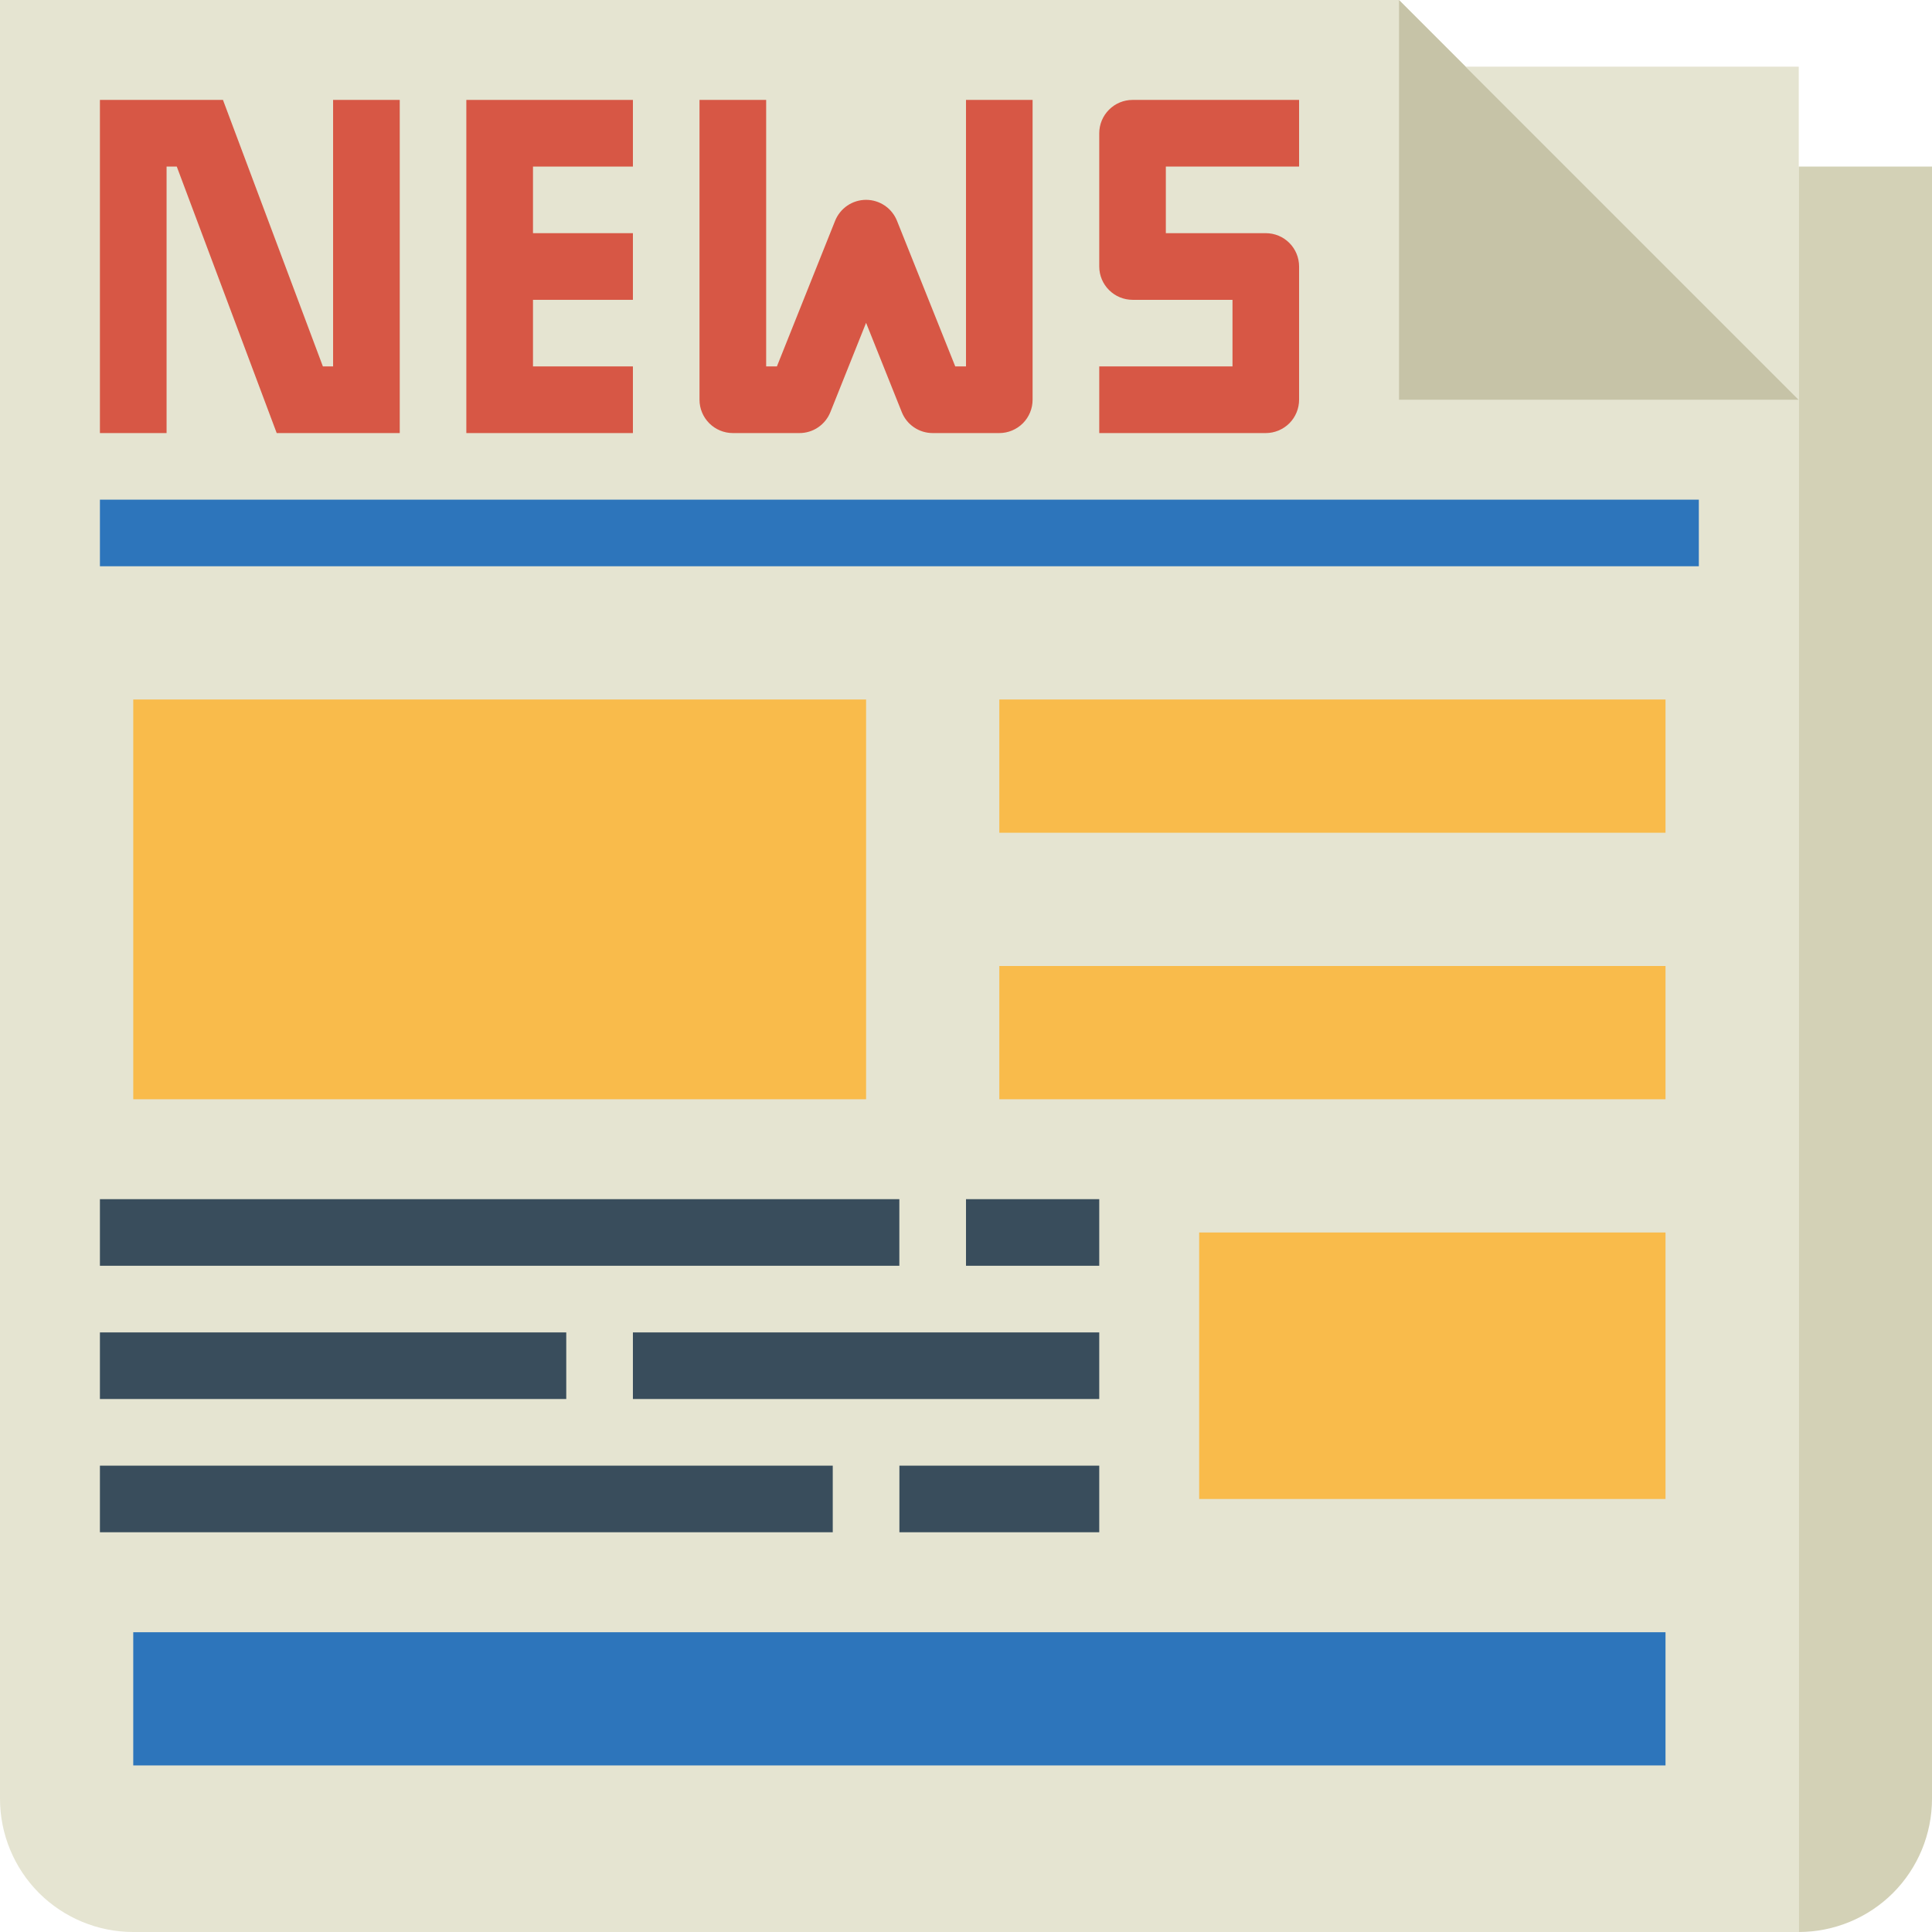
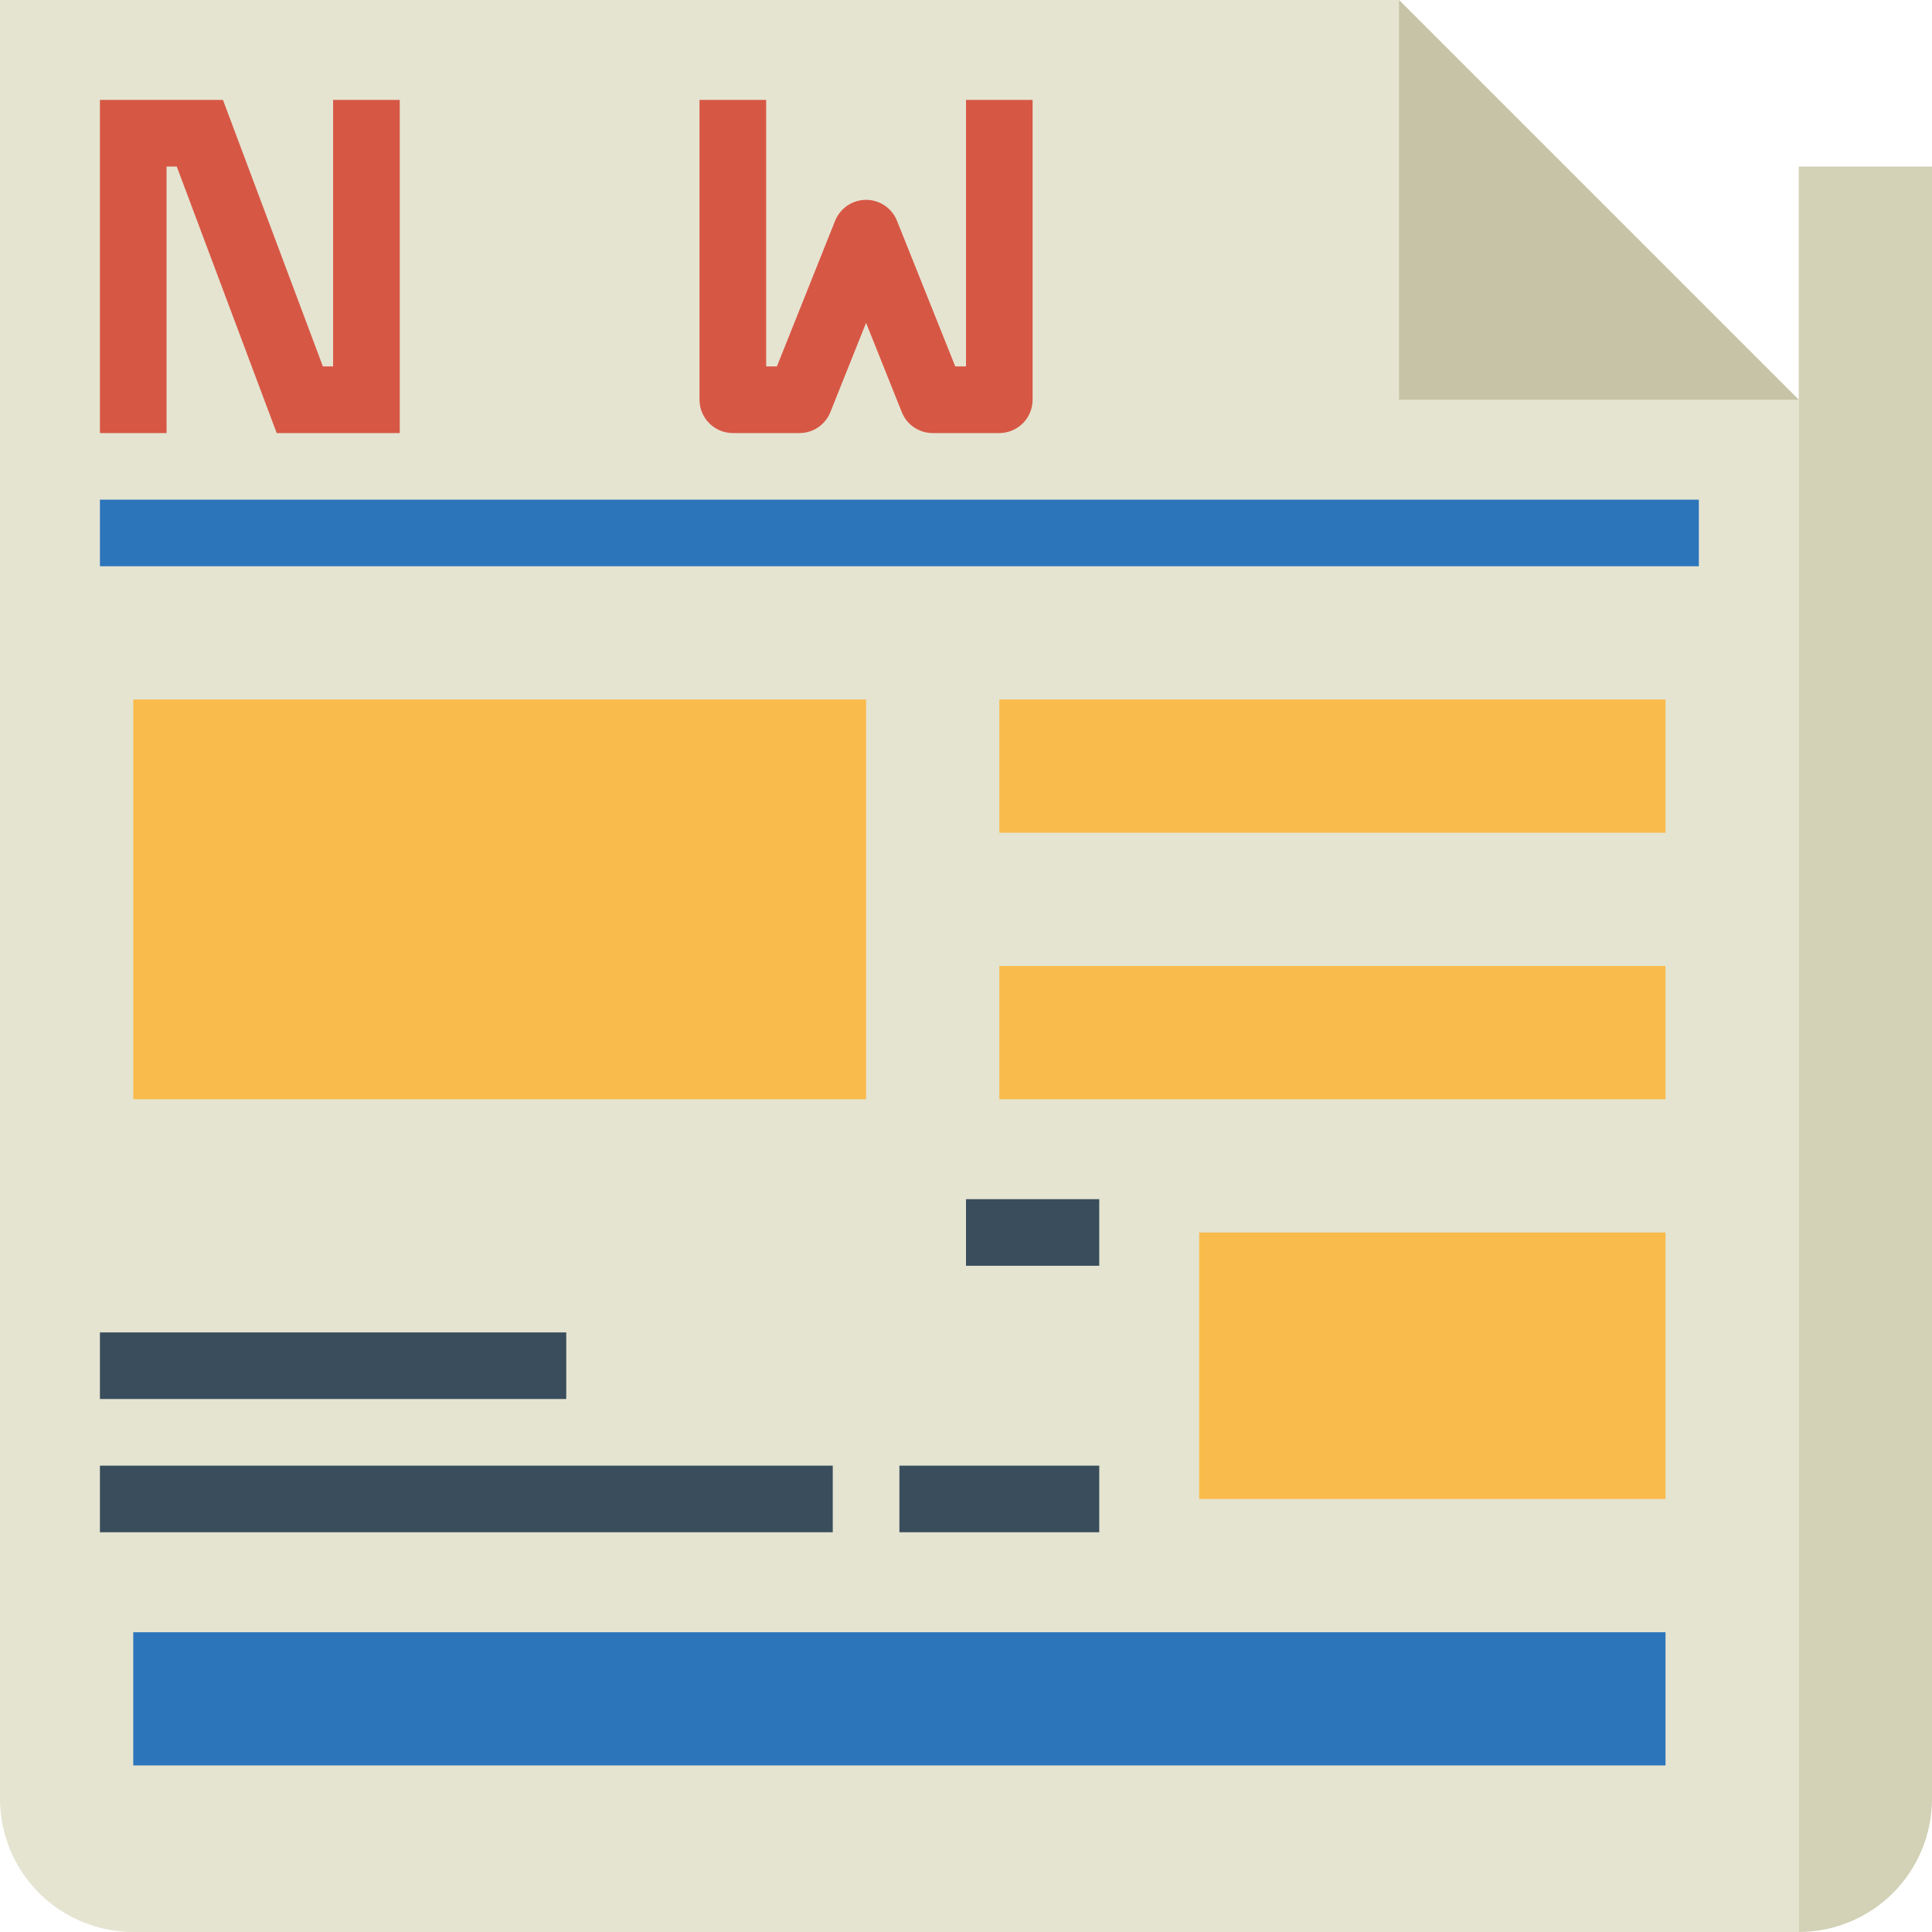
<svg xmlns="http://www.w3.org/2000/svg" width="32" height="32" viewBox="0 0 32 32" fill="none">
  <path d="M29.793 32H2.207C1.622 32 1.06 31.767 0.646 31.354C0.233 30.94 0 30.378 0 29.793V0H23.172L29.793 6.621V32Z" fill="#E5E4D1" />
  <path d="M29.793 6.621H23.172V0L29.793 6.621Z" fill="#C6C3A7" />
-   <path d="M24.276 1.104H29.793V6.621L24.276 1.104Z" fill="#E5E4D1" />
  <path d="M29.793 2.759H32V29.793C32 30.378 31.767 30.94 31.354 31.354C30.94 31.767 30.378 32 29.793 32V2.759Z" fill="#D3D1B6" />
  <path d="M5.517 6.069H5.348L3.693 1.655H1.655V7.173H2.759V2.759H2.928L4.583 7.173H6.621V1.655H5.517V6.069Z" fill="#D75745" />
  <path d="M16 6.069H15.822L14.857 3.657C14.816 3.555 14.746 3.467 14.654 3.405C14.563 3.343 14.455 3.31 14.345 3.31C14.234 3.31 14.127 3.343 14.035 3.405C13.944 3.467 13.873 3.555 13.832 3.657L12.868 6.069H12.69V1.655H11.586V6.621C11.586 6.767 11.644 6.907 11.748 7.011C11.851 7.114 11.992 7.173 12.138 7.173H13.241C13.352 7.173 13.46 7.14 13.551 7.078C13.642 7.016 13.713 6.928 13.754 6.825L14.345 5.347L14.936 6.825C14.977 6.928 15.047 7.016 15.139 7.078C15.23 7.14 15.338 7.173 15.448 7.173H16.552C16.698 7.173 16.838 7.114 16.942 7.011C17.045 6.907 17.103 6.767 17.103 6.621V1.655H16V6.069Z" fill="#D75745" />
-   <path d="M7.724 7.173H10.483V6.069H8.828V4.966H10.483V3.862H8.828V2.759H10.483V1.655H7.724V7.173Z" fill="#D75745" />
-   <path d="M21.517 2.759V1.655H18.759C18.612 1.655 18.472 1.713 18.369 1.817C18.265 1.92 18.207 2.061 18.207 2.207V4.414C18.207 4.56 18.265 4.701 18.369 4.804C18.472 4.907 18.612 4.966 18.759 4.966H20.414V6.069H18.207V7.173H20.965C21.112 7.173 21.252 7.114 21.356 7.011C21.459 6.907 21.517 6.767 21.517 6.621V4.414C21.517 4.268 21.459 4.127 21.356 4.024C21.252 3.92 21.112 3.862 20.965 3.862H19.31V2.759H21.517Z" fill="#D75745" />
  <path d="M1.655 8.276H28.138V9.379H1.655V8.276Z" fill="#2D75BB" />
  <path d="M2.207 11.586H14.345V18.207H2.207V11.586Z" fill="#F9BB4B" />
  <path d="M1.655 22.069H9.379V23.172H1.655V22.069Z" fill="#394D5C" />
-   <path d="M1.655 19.862H14.896V20.965H1.655V19.862Z" fill="#394D5C" />
  <path d="M1.655 24.276H13.793V25.379H1.655V24.276Z" fill="#394D5C" />
  <path d="M27.586 24.828H19.862V20.414H27.586V24.828Z" fill="#F9BB4B" />
  <path d="M27.586 29.241H2.207V27.035H27.586V29.241Z" fill="#2D75BB" />
  <path d="M16.552 11.586H27.586V13.793H16.552V11.586Z" fill="#F9BB4B" />
  <path d="M16.552 16H27.586V18.207H16.552V16Z" fill="#F9BB4B" />
  <path d="M16 19.862H18.207V20.965H16V19.862Z" fill="#394D5C" />
-   <path d="M10.483 22.069H18.207V23.172H10.483V22.069Z" fill="#394D5C" />
  <path d="M14.897 24.276H18.207V25.379H14.897V24.276Z" fill="#394D5C" />
</svg>